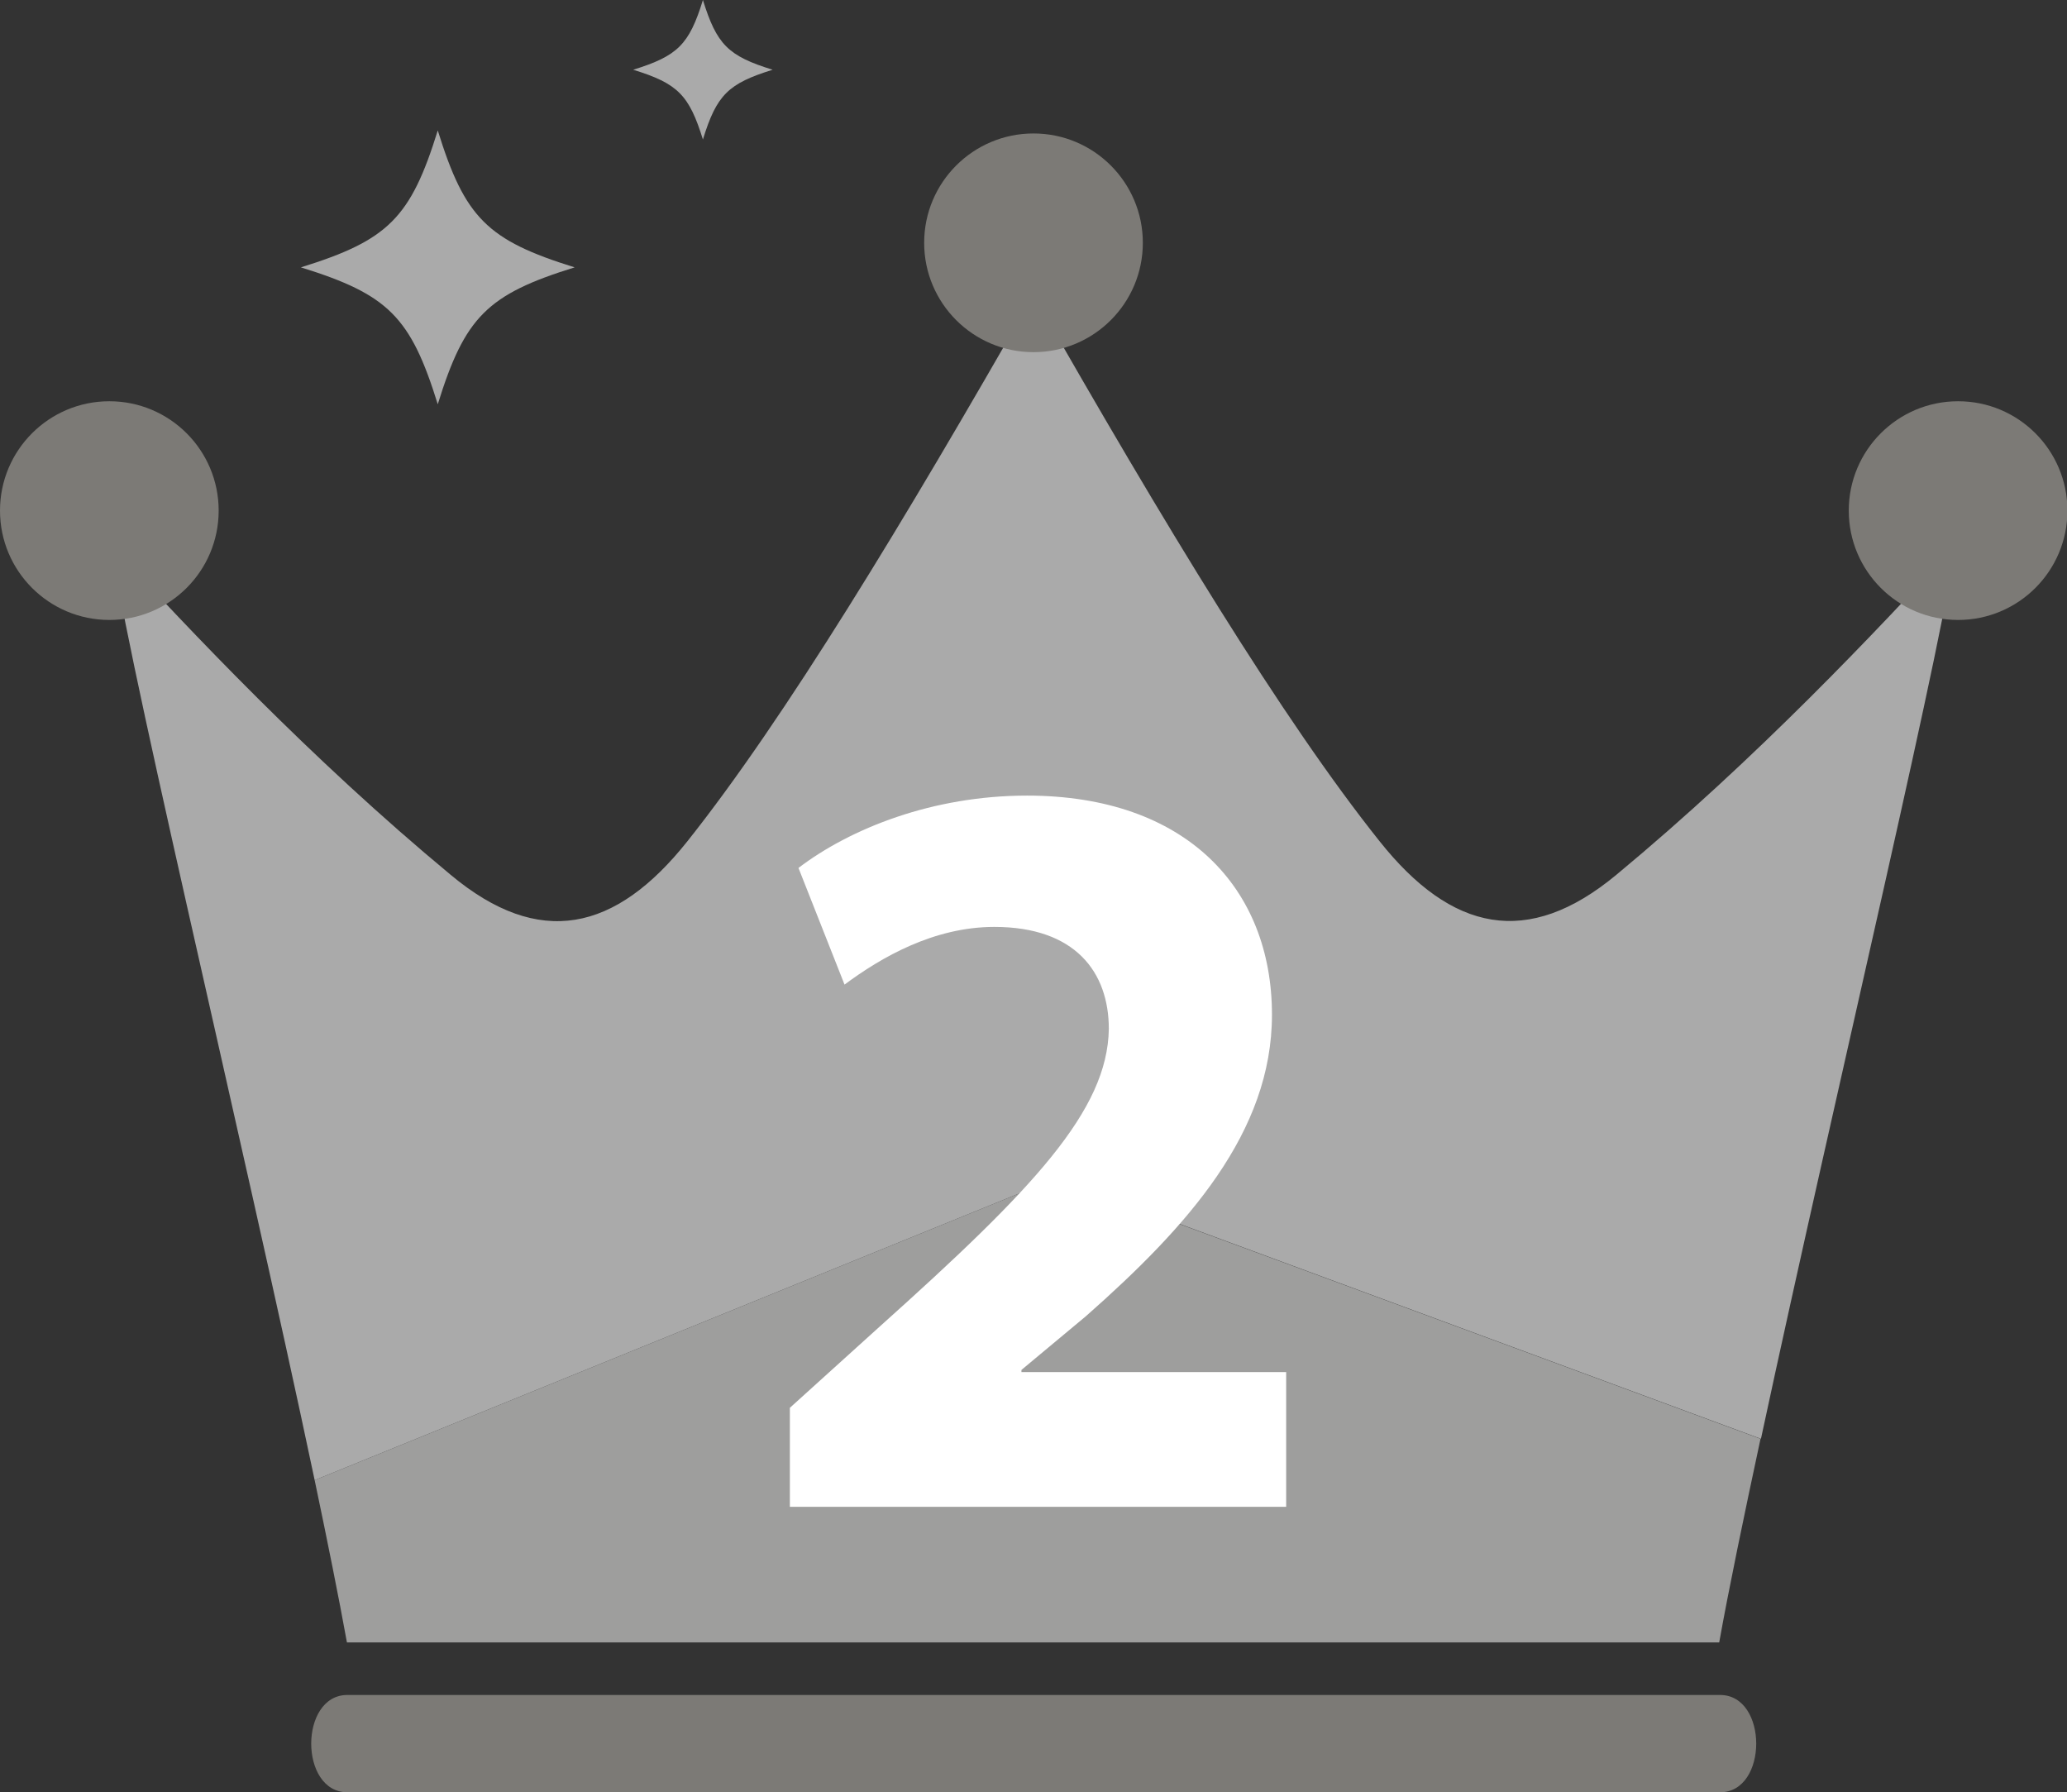
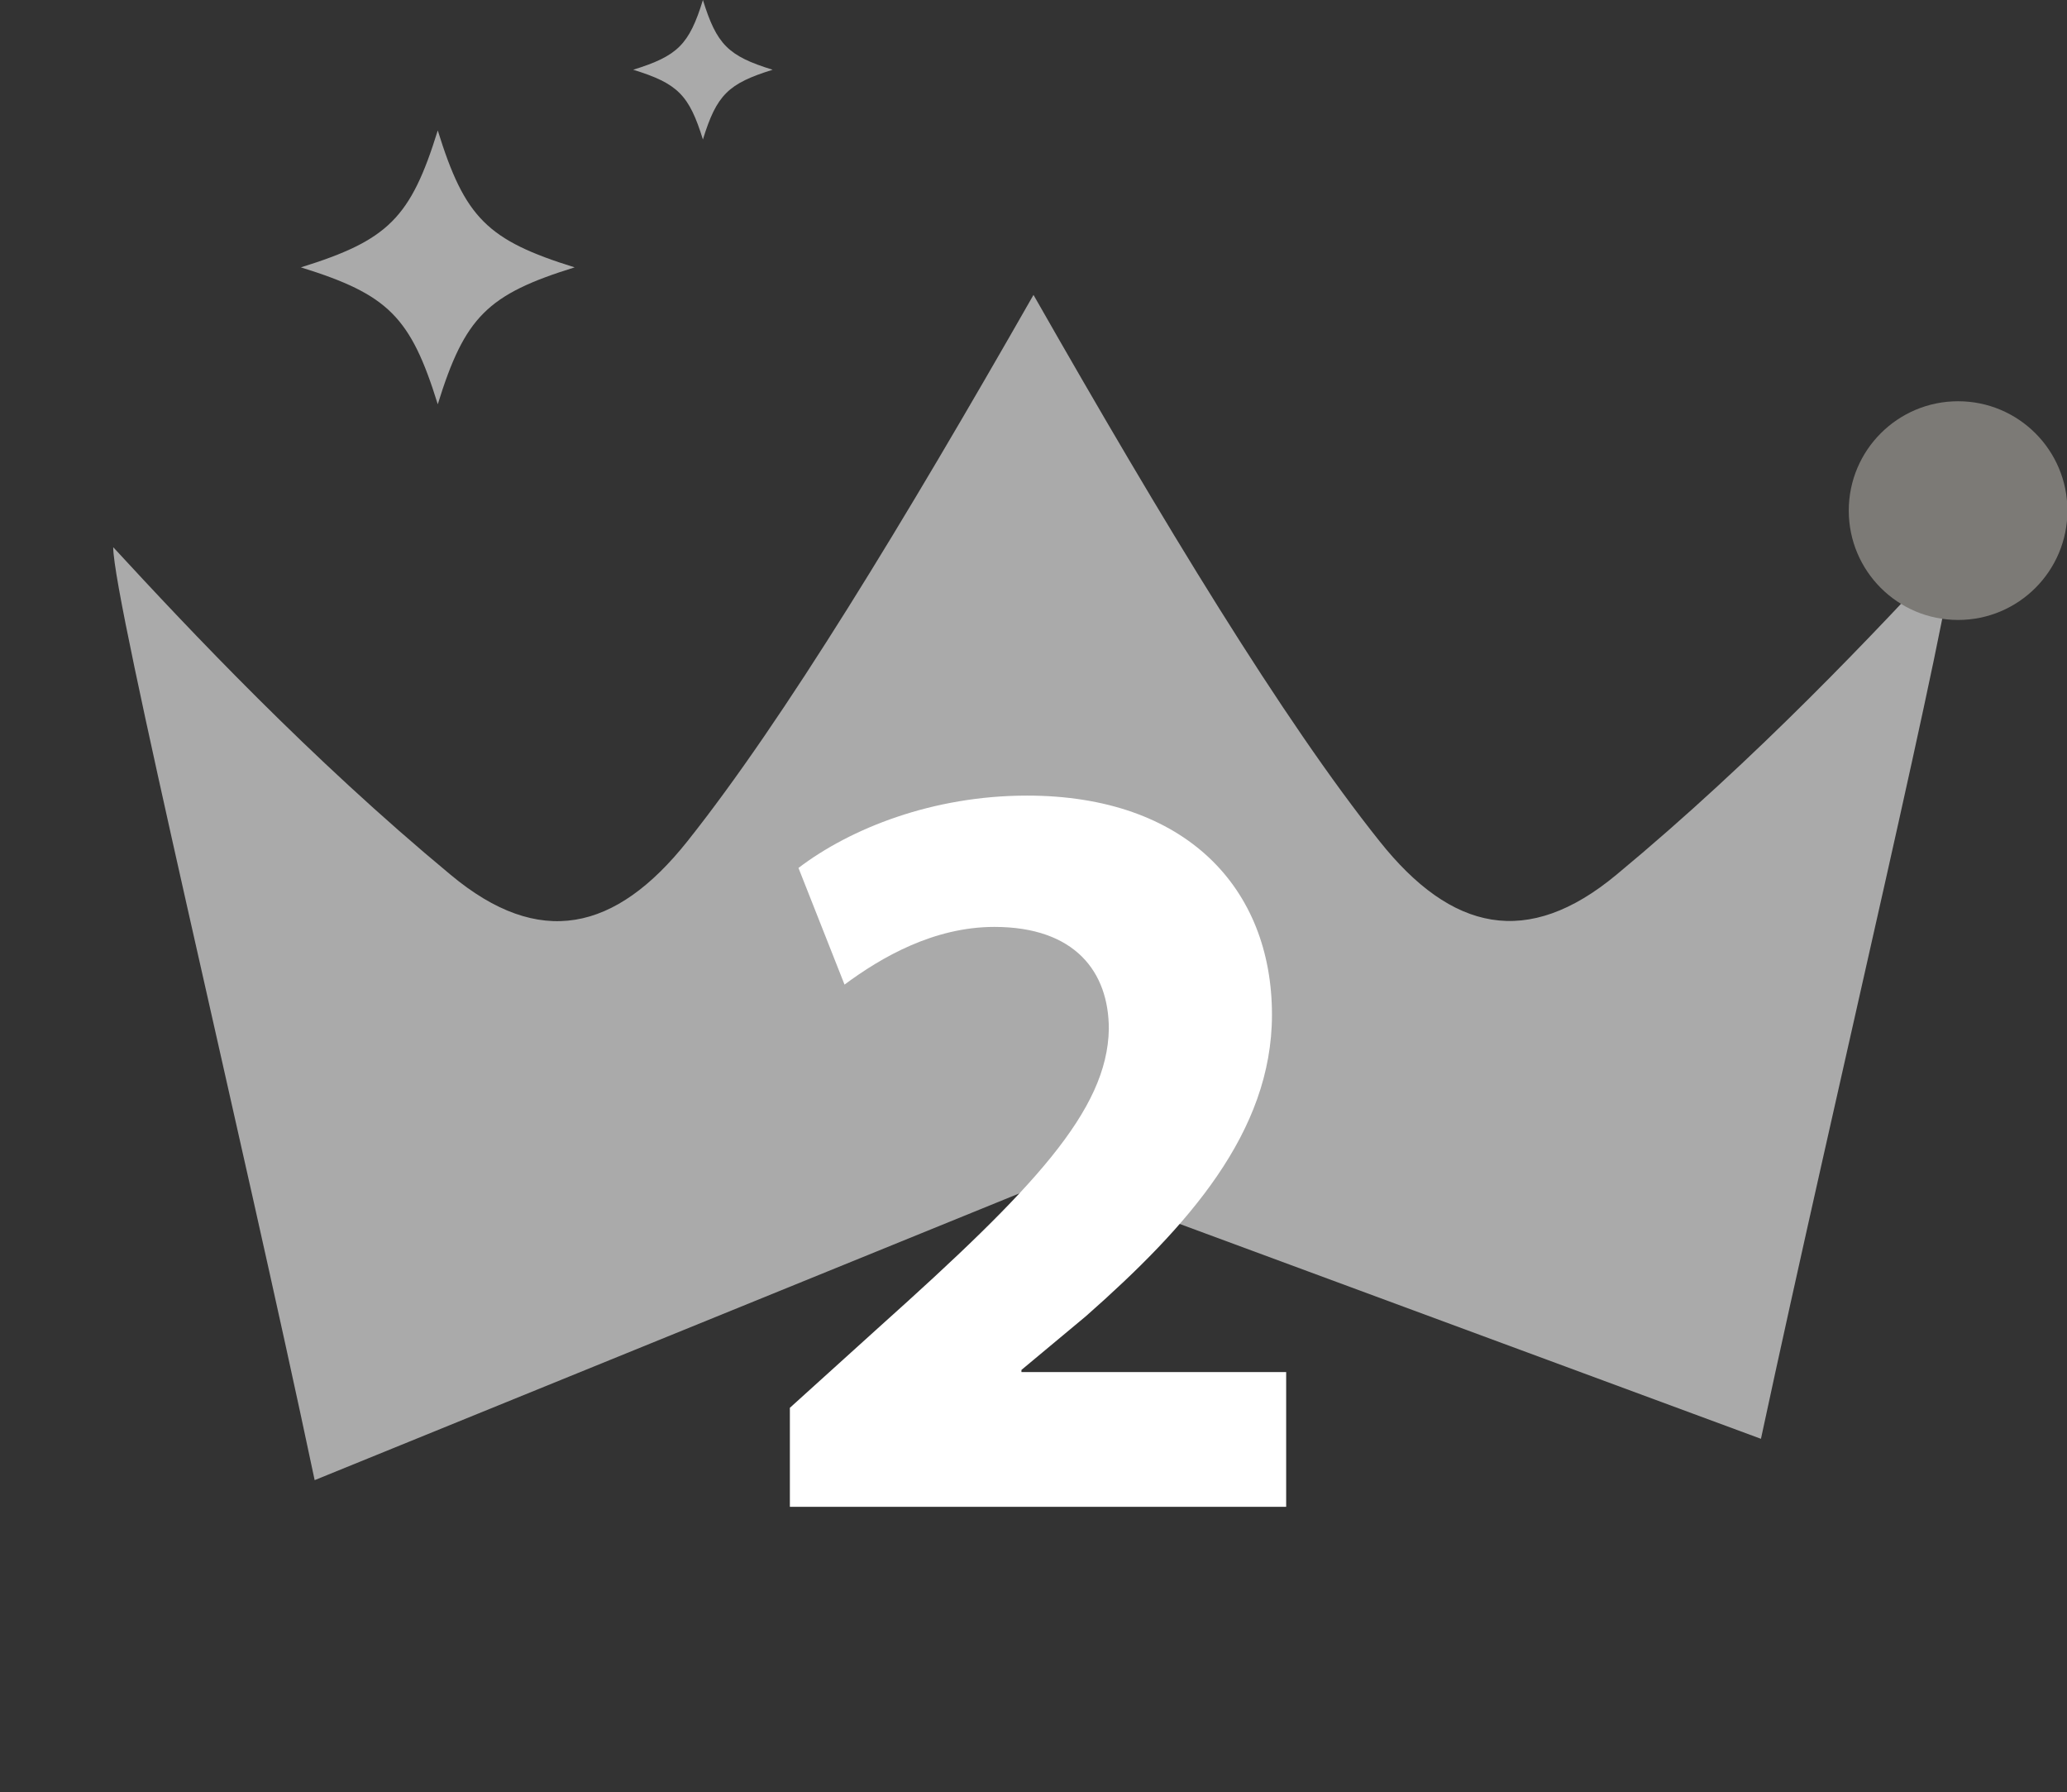
<svg xmlns="http://www.w3.org/2000/svg" id="_レイヤー_2" data-name="レイヤー 2" viewBox="0 0 48.02 41.63">
  <rect x="0" y="0" width="48.02" height="41.63" fill="#333333" stroke="none" />
  <defs>
    <style>
      .cls-1 {
        fill: #7c7a76;
      }

      .cls-2 {
        fill: #aaa;
      }

      .cls-3 {
        fill: #9e9e9d;
      }

      .cls-4 {
        fill: #fff;
      }
    </style>
  </defs>
  <g id="_レイヤー_1-2" data-name="レイヤー 1">
    <g>
      <g>
        <g>
-           <path class="cls-3" d="M24.54,27.37l-17.23,7.01c.3,1.43.56,2.72.75,3.77h15.94s15.94,0,15.94,0c.23-1.28.57-2.91.96-4.73l-16.37-6.05Z" />
          <path class="cls-2" d="M40.91,33.42c1.71-7.97,4.47-19.51,4.48-20.71-1.78,1.93-4.57,4.9-7.84,7.61-2.06,1.71-3.83,1.32-5.5-.78-2.25-2.82-5.02-7.39-8.04-12.69-3.02,5.29-5.79,9.86-8.04,12.69-1.67,2.1-3.44,2.5-5.5.78-3.27-2.71-6.06-5.68-7.84-7.61,0,1.25,3,13.7,4.68,21.67l17.23-7.01,16.37,6.05Z" />
        </g>
-         <path class="cls-1" d="M39.96,39.37H8.07c-1.12,0-1.12,2.26,0,2.26h31.89c1.12,0,1.12-2.26,0-2.26Z" />
        <circle class="cls-1" cx="45.49" cy="11.86" r="2.54" />
-         <circle class="cls-1" cx="2.54" cy="11.86" r="2.54" />
-         <circle class="cls-1" cx="24.01" cy="5.64" r="2.54" />
        <path class="cls-2" d="M13.35,6.21c-2.03.63-2.55,1.15-3.18,3.18-.63-2.03-1.15-2.55-3.18-3.18,2.03-.63,2.55-1.15,3.18-3.18.63,2.03,1.15,2.55,3.18,3.18Z" />
        <path class="cls-2" d="M17.95,1.62c-1.03.32-1.3.58-1.62,1.62-.32-1.03-.58-1.3-1.62-1.62,1.03-.32,1.3-.58,1.62-1.62.32,1.03.58,1.3,1.62,1.62Z" />
      </g>
      <path class="cls-4" d="M18.35,35v-2.3l2.09-1.89c3.56-3.19,5.29-5.01,5.32-6.91,0-1.32-.78-2.37-2.66-2.37-1.4,0-2.62.7-3.48,1.34l-1.07-2.71c1.21-.92,3.12-1.68,5.31-1.68,3.69,0,5.69,2.15,5.69,5.09,0,2.73-1.95,4.91-4.32,7l-1.5,1.25v.05h6.15v3.13h-11.53Z" />
    </g>
  </g>
</svg>